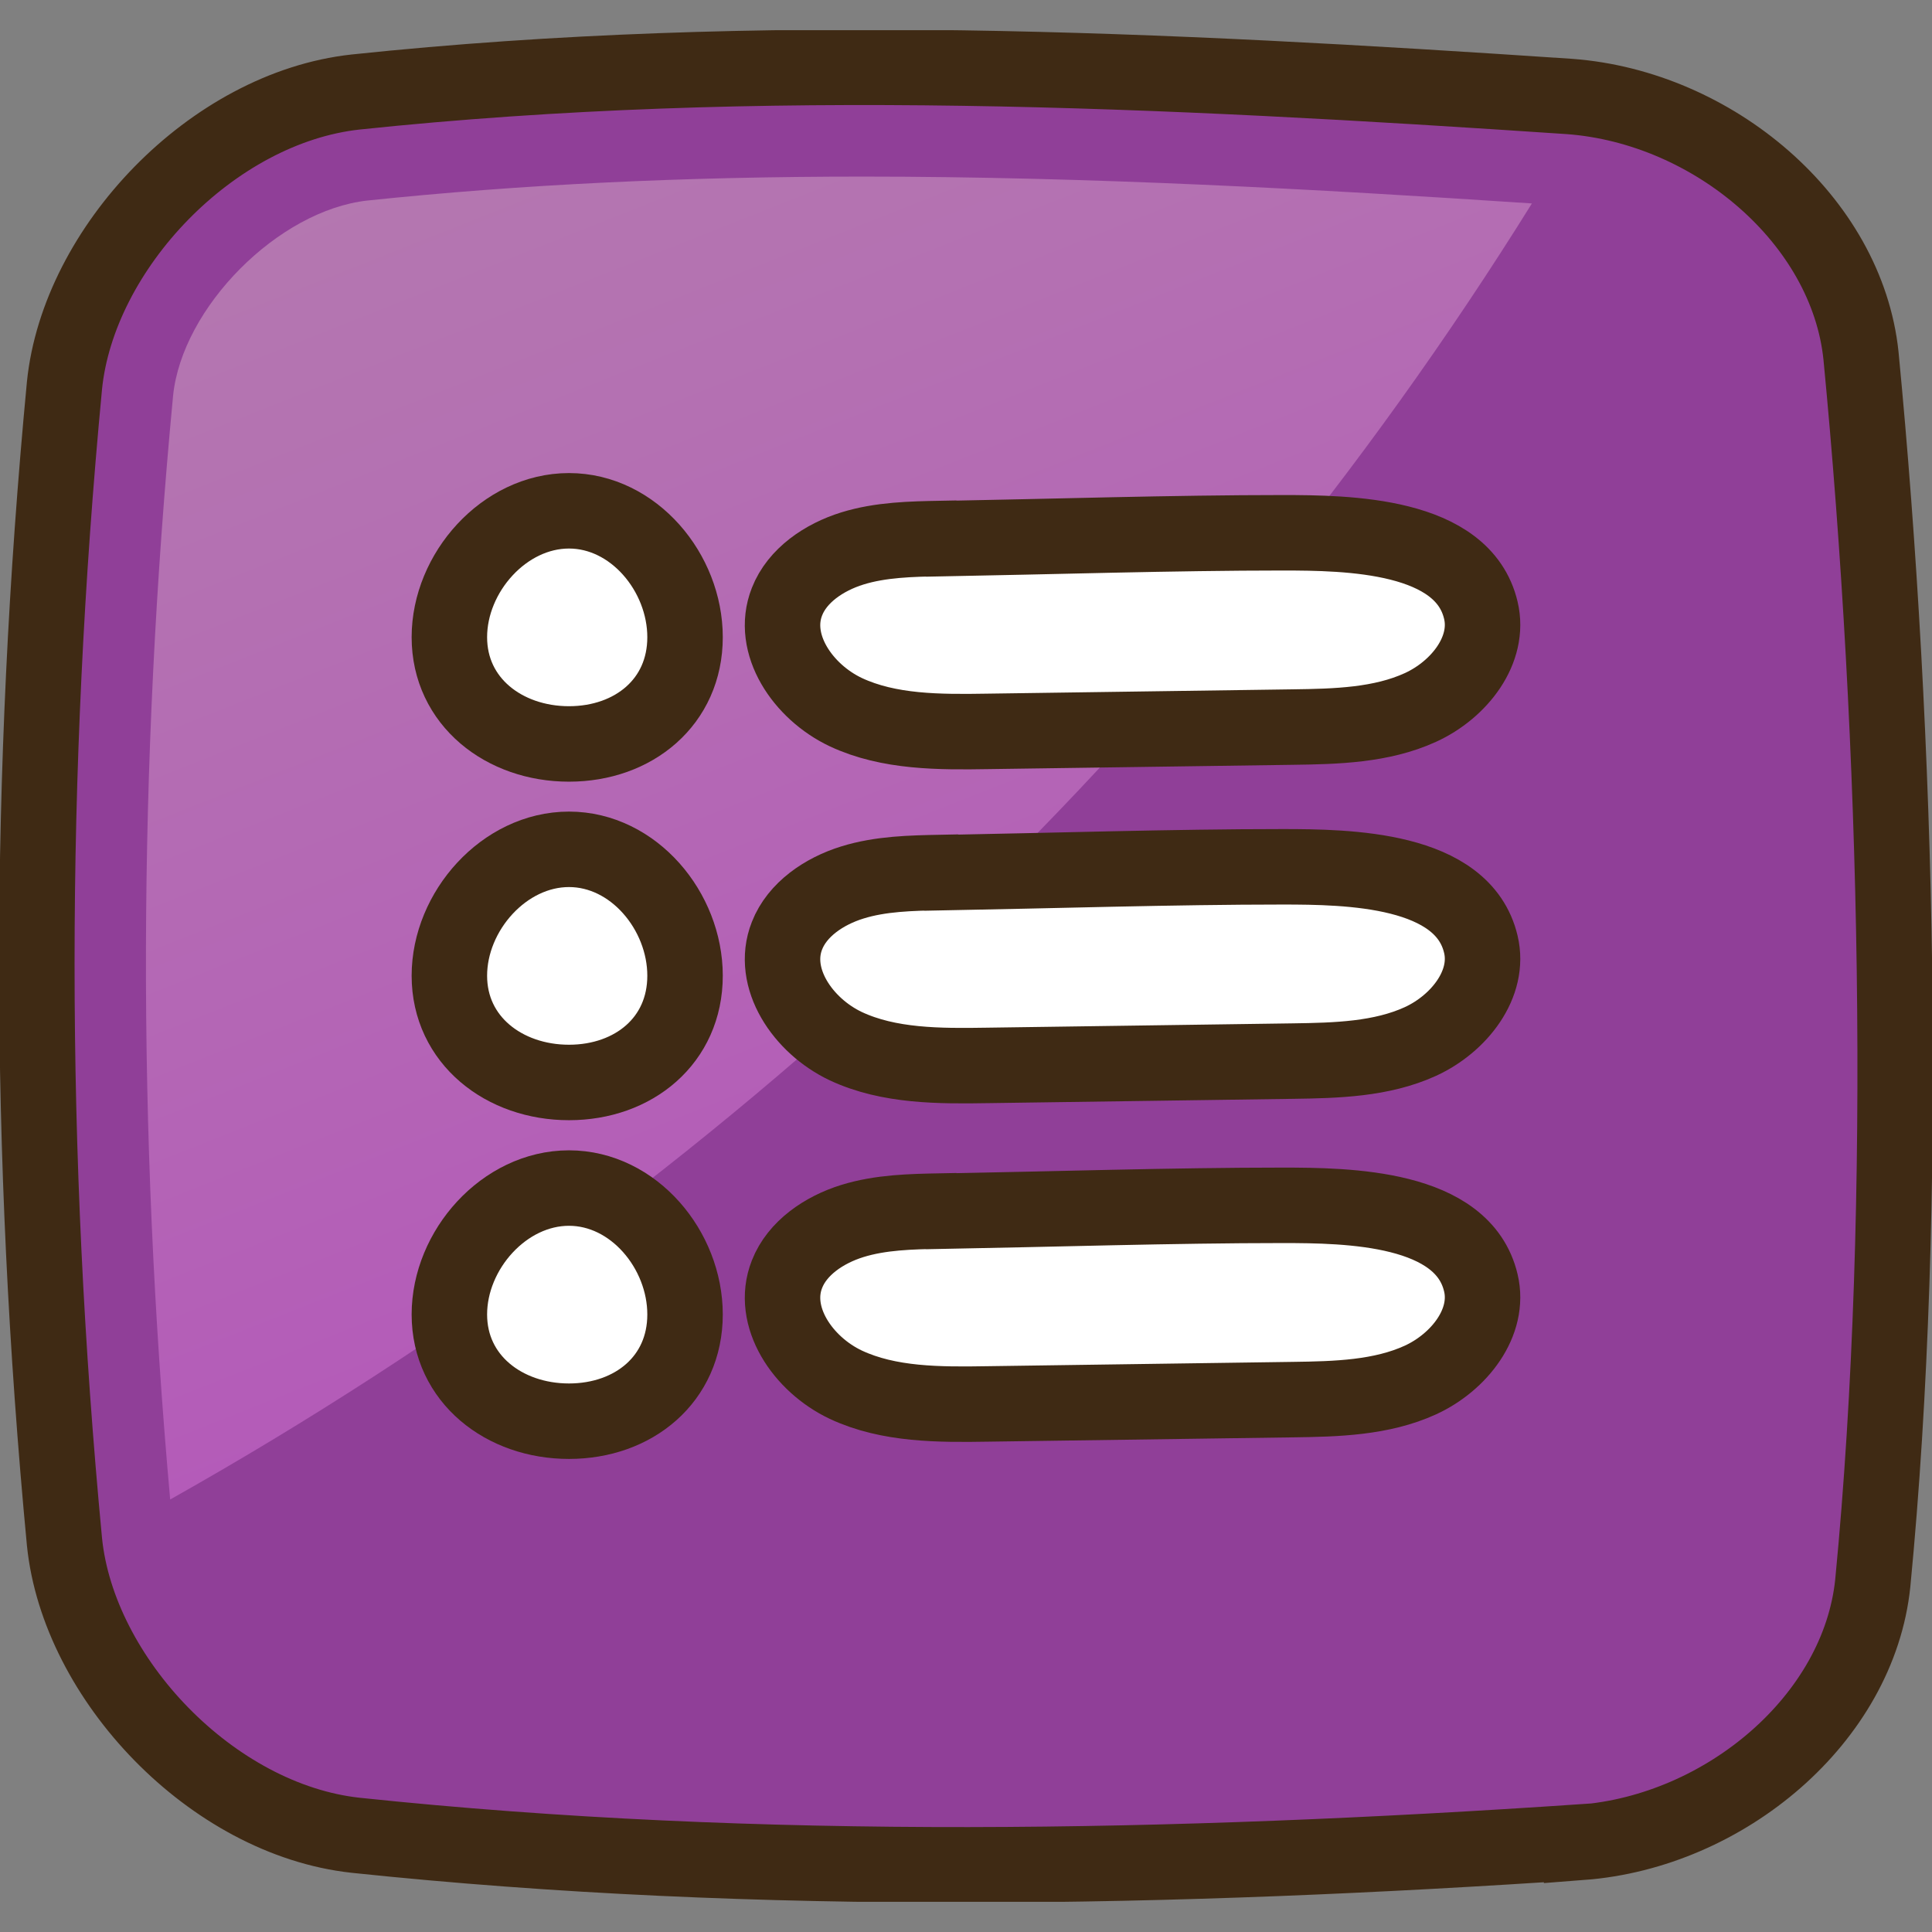
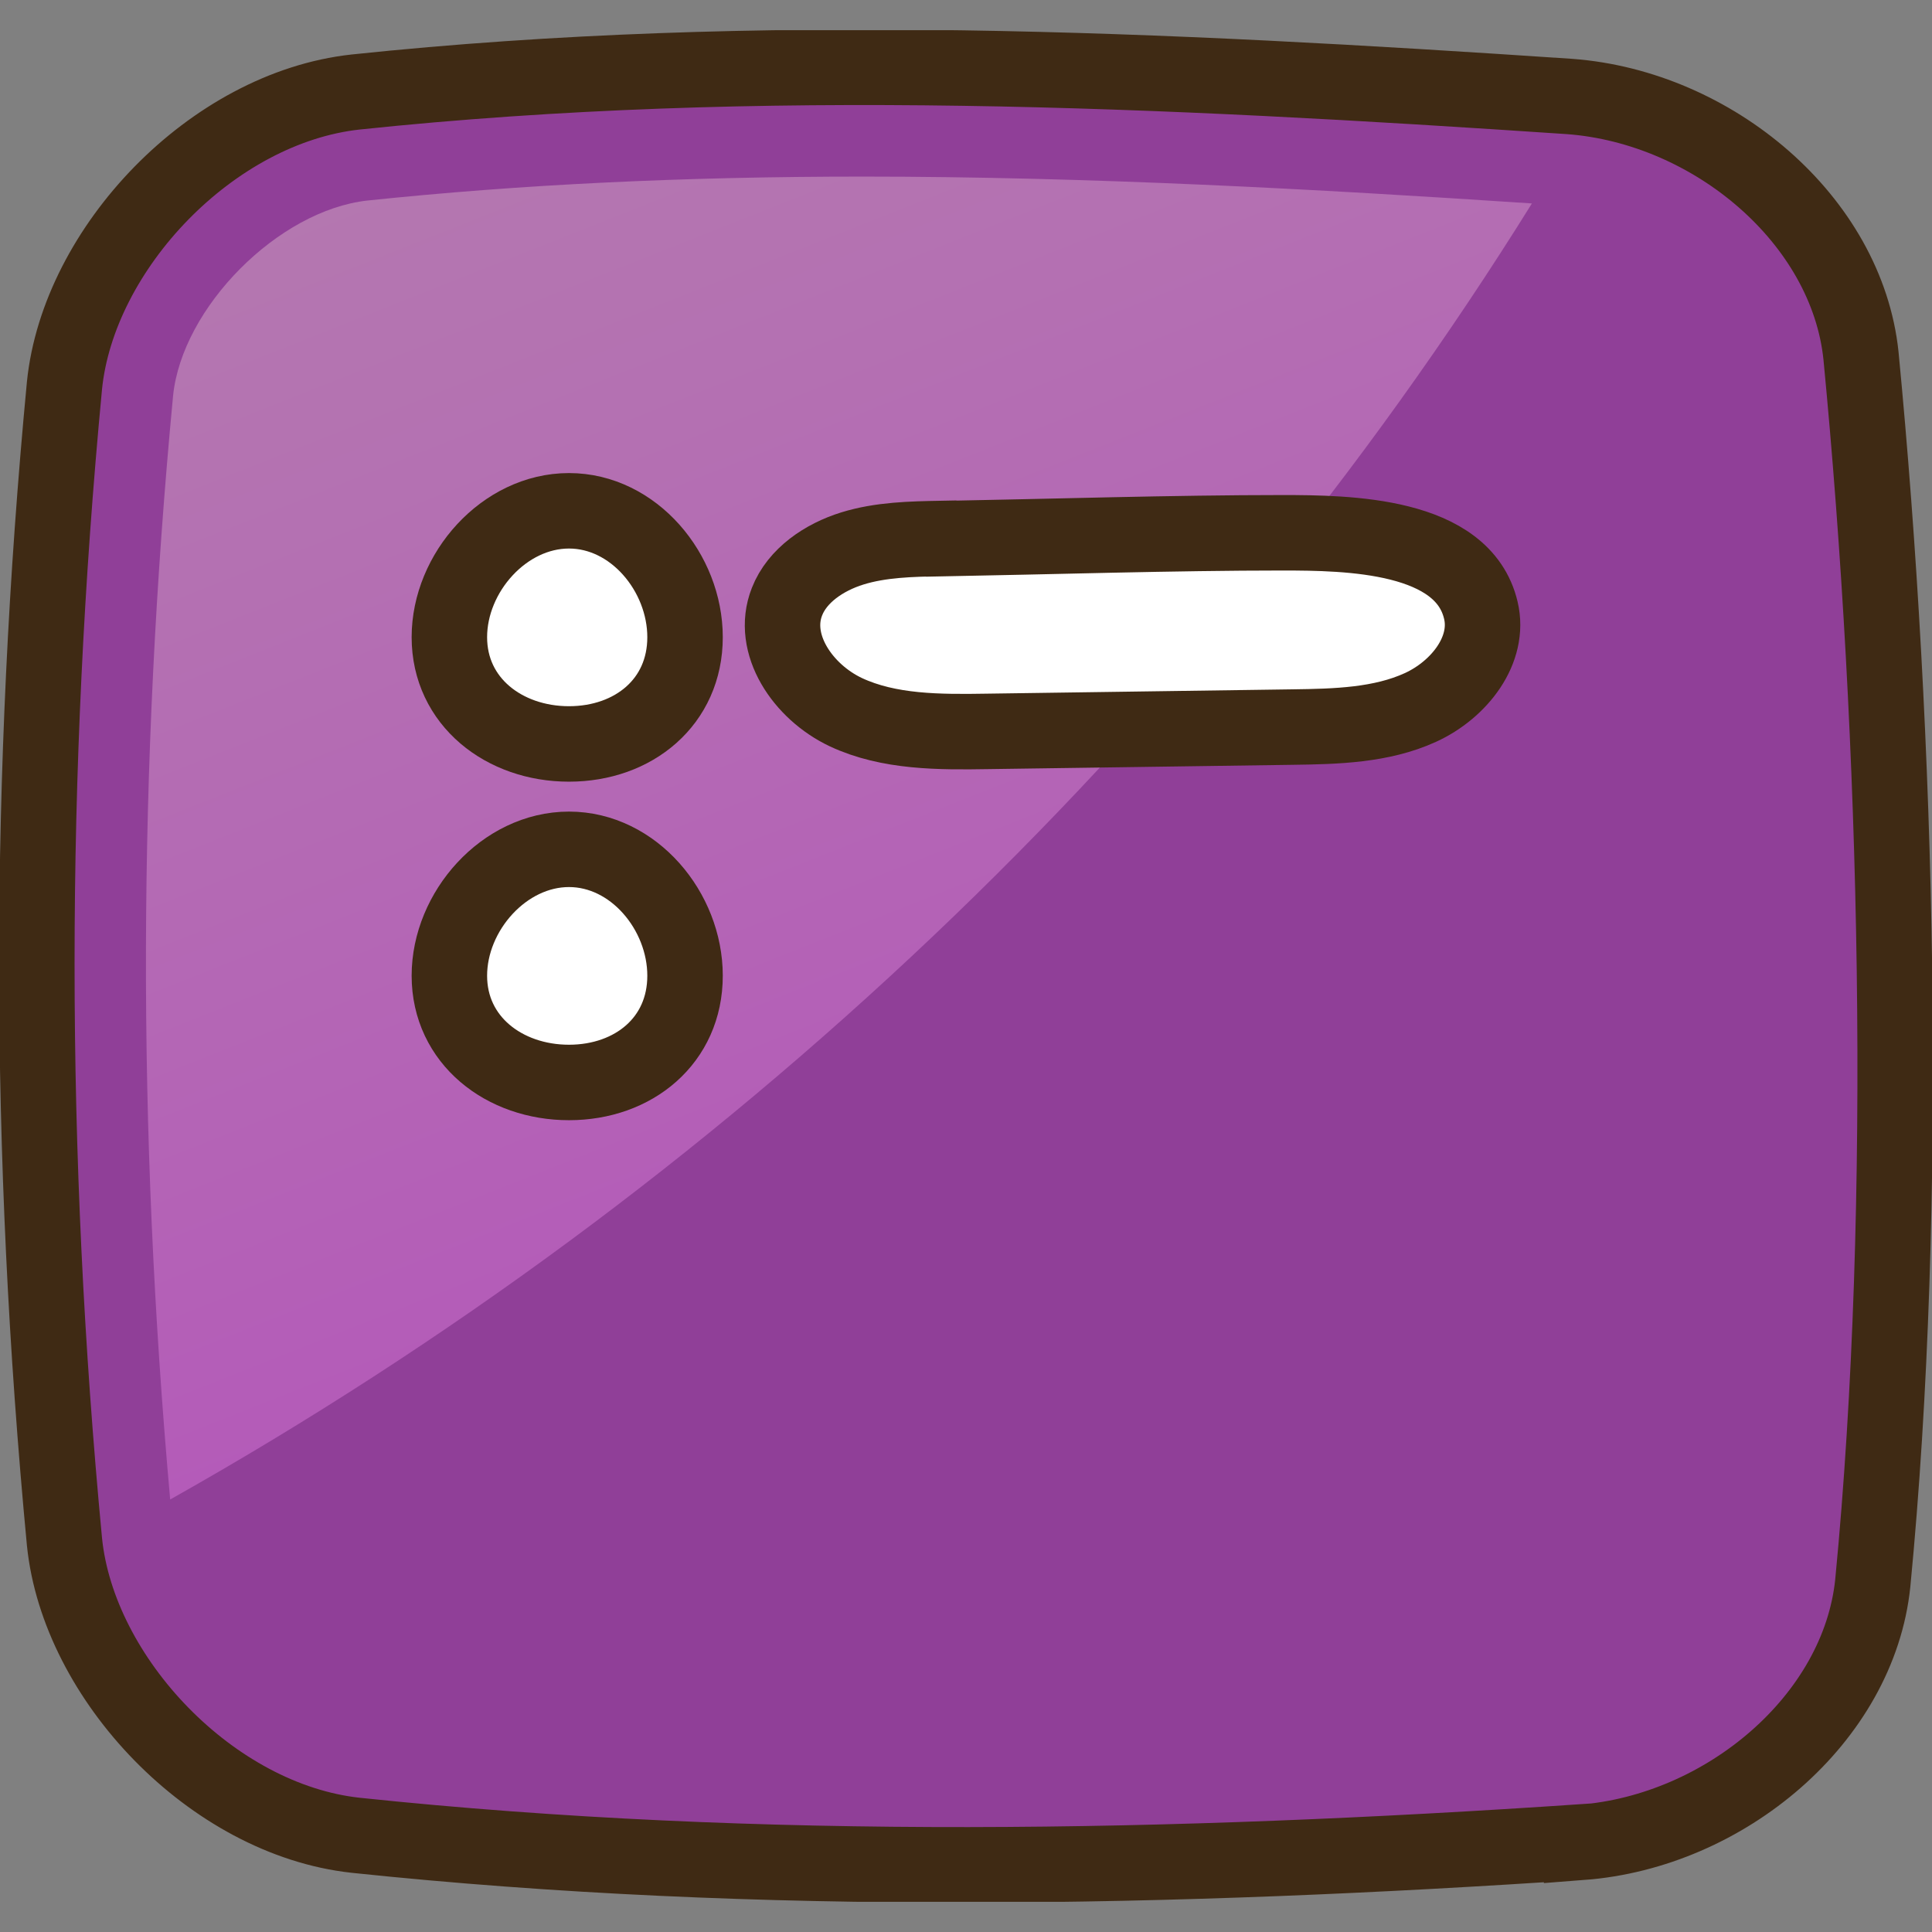
<svg xmlns="http://www.w3.org/2000/svg" width="64" height="64" viewBox="0 0 64 64" fill="none">
  <rect x="0" y="0" width="64" height="64" fill="#808080" stroke="none" />
  <g clip-path="url(#clip0_2940_3921)">
    <path d="M52.393 61.017C38.988 61.921 25.187 62.207 11.781 60.796C7.021 60.276 2.598 55.615 2.136 51.077C0.915 38.218 0.915 25.626 2.136 12.767C2.598 8.223 7.021 3.568 11.781 3.048C25.187 1.637 38.592 2.294 52.004 3.197C56.758 3.555 61.181 7.293 61.648 11.785C62.863 24.384 63.259 39.843 62.038 52.442C61.577 56.928 57.154 60.666 52.393 61.03V61.017Z" fill="#903F98" stroke="#3F2A14" stroke-width="2.5" stroke-miterlimit="10" />
    <path opacity="0.32" d="M50.756 6.74C43.632 6.266 36.059 5.85 28.583 5.85C22.627 5.85 17.256 6.11 12.171 6.643C9.222 6.968 6.033 10.18 5.734 13.105C4.565 25.418 4.539 37.406 5.637 49.673C23.92 39.389 39.67 24.54 50.75 6.734L50.756 6.74Z" fill="url(#paint0_linear_2940_3921)" />
    <path d="M22.693 21.108C22.693 23.253 20.991 24.644 18.848 24.644C16.704 24.644 14.886 23.247 14.886 21.108C14.886 18.969 16.704 16.921 18.848 16.921C20.991 16.921 22.693 18.969 22.693 21.108Z" fill="white" stroke="#3F2A14" stroke-width="2.5" stroke-miterlimit="10" />
    <path d="M22.693 32.322C22.693 34.467 20.991 35.858 18.848 35.858C16.704 35.858 14.886 34.461 14.886 32.322C14.886 30.183 16.704 28.135 18.848 28.135C20.991 28.135 22.693 30.183 22.693 32.322Z" fill="white" stroke="#3F2A14" stroke-width="2.5" stroke-miterlimit="10" />
-     <path d="M22.693 43.543C22.693 45.688 20.991 47.079 18.848 47.079C16.704 47.079 14.886 45.681 14.886 43.543C14.886 41.404 16.704 39.356 18.848 39.356C20.991 39.356 22.693 41.404 22.693 43.543Z" fill="white" stroke="#3F2A14" stroke-width="2.5" stroke-miterlimit="10" />
-     <path d="M31.175 28.902C30.181 28.922 29.174 28.941 28.233 29.234C27.291 29.526 26.408 30.131 26.07 30.996C25.518 32.393 26.59 33.98 28.018 34.656C29.447 35.325 31.123 35.319 32.727 35.293C35.903 35.247 39.657 35.195 42.833 35.15C44.268 35.13 45.762 35.091 47.055 34.5C48.341 33.908 49.367 32.589 49.055 31.282C48.464 28.766 44.665 28.714 42.476 28.714C38.904 28.714 34.754 28.844 31.181 28.909L31.175 28.902Z" fill="white" stroke="#3F2A14" stroke-width="2.5" stroke-miterlimit="10" />
-     <path d="M31.175 40.117C30.181 40.136 29.174 40.156 28.233 40.448C27.291 40.741 26.408 41.345 26.07 42.21C25.518 43.608 26.59 45.194 28.018 45.87C29.447 46.54 31.123 46.533 32.727 46.507C35.903 46.462 39.657 46.41 42.833 46.364C44.268 46.345 45.762 46.306 47.055 45.714C48.341 45.122 49.367 43.803 49.055 42.496C48.464 39.98 44.665 39.928 42.476 39.928C38.904 39.928 34.754 40.058 31.181 40.123L31.175 40.117Z" fill="white" stroke="#3F2A14" stroke-width="2.5" stroke-miterlimit="10" />
    <path d="M31.175 17.838C30.181 17.857 29.174 17.877 28.233 18.169C27.291 18.462 26.408 19.066 26.07 19.931C25.518 21.329 26.59 22.915 28.018 23.591C29.447 24.261 31.123 24.254 32.727 24.228C35.903 24.183 39.657 24.131 42.833 24.085C44.268 24.066 45.762 24.027 47.055 23.435C48.347 22.843 49.367 21.524 49.055 20.217C48.464 17.701 44.665 17.649 42.476 17.649C38.904 17.649 34.754 17.779 31.181 17.844L31.175 17.838Z" fill="white" stroke="#3F2A14" stroke-width="2.5" stroke-miterlimit="10" />
  </g>
  <defs>
    <linearGradient id="paint0_linear_2940_3921" x1="32.35" y1="38.699" x2="13.842" y2="-7.998" gradientUnits="userSpaceOnUse">
      <stop stop-color="#FF97FF" />
      <stop offset="0.19" stop-color="#FFAFF7" />
      <stop offset="0.55" stop-color="#FFDAEA" />
      <stop offset="0.83" stop-color="#FFF5E2" />
      <stop offset="1" stop-color="#FFFFDF" />
    </linearGradient>
    <clipPath id="clip0_2940_3921">
      <rect width="64" height="62" fill="white" transform="translate(0 1)" />
    </clipPath>
  </defs>
</svg>